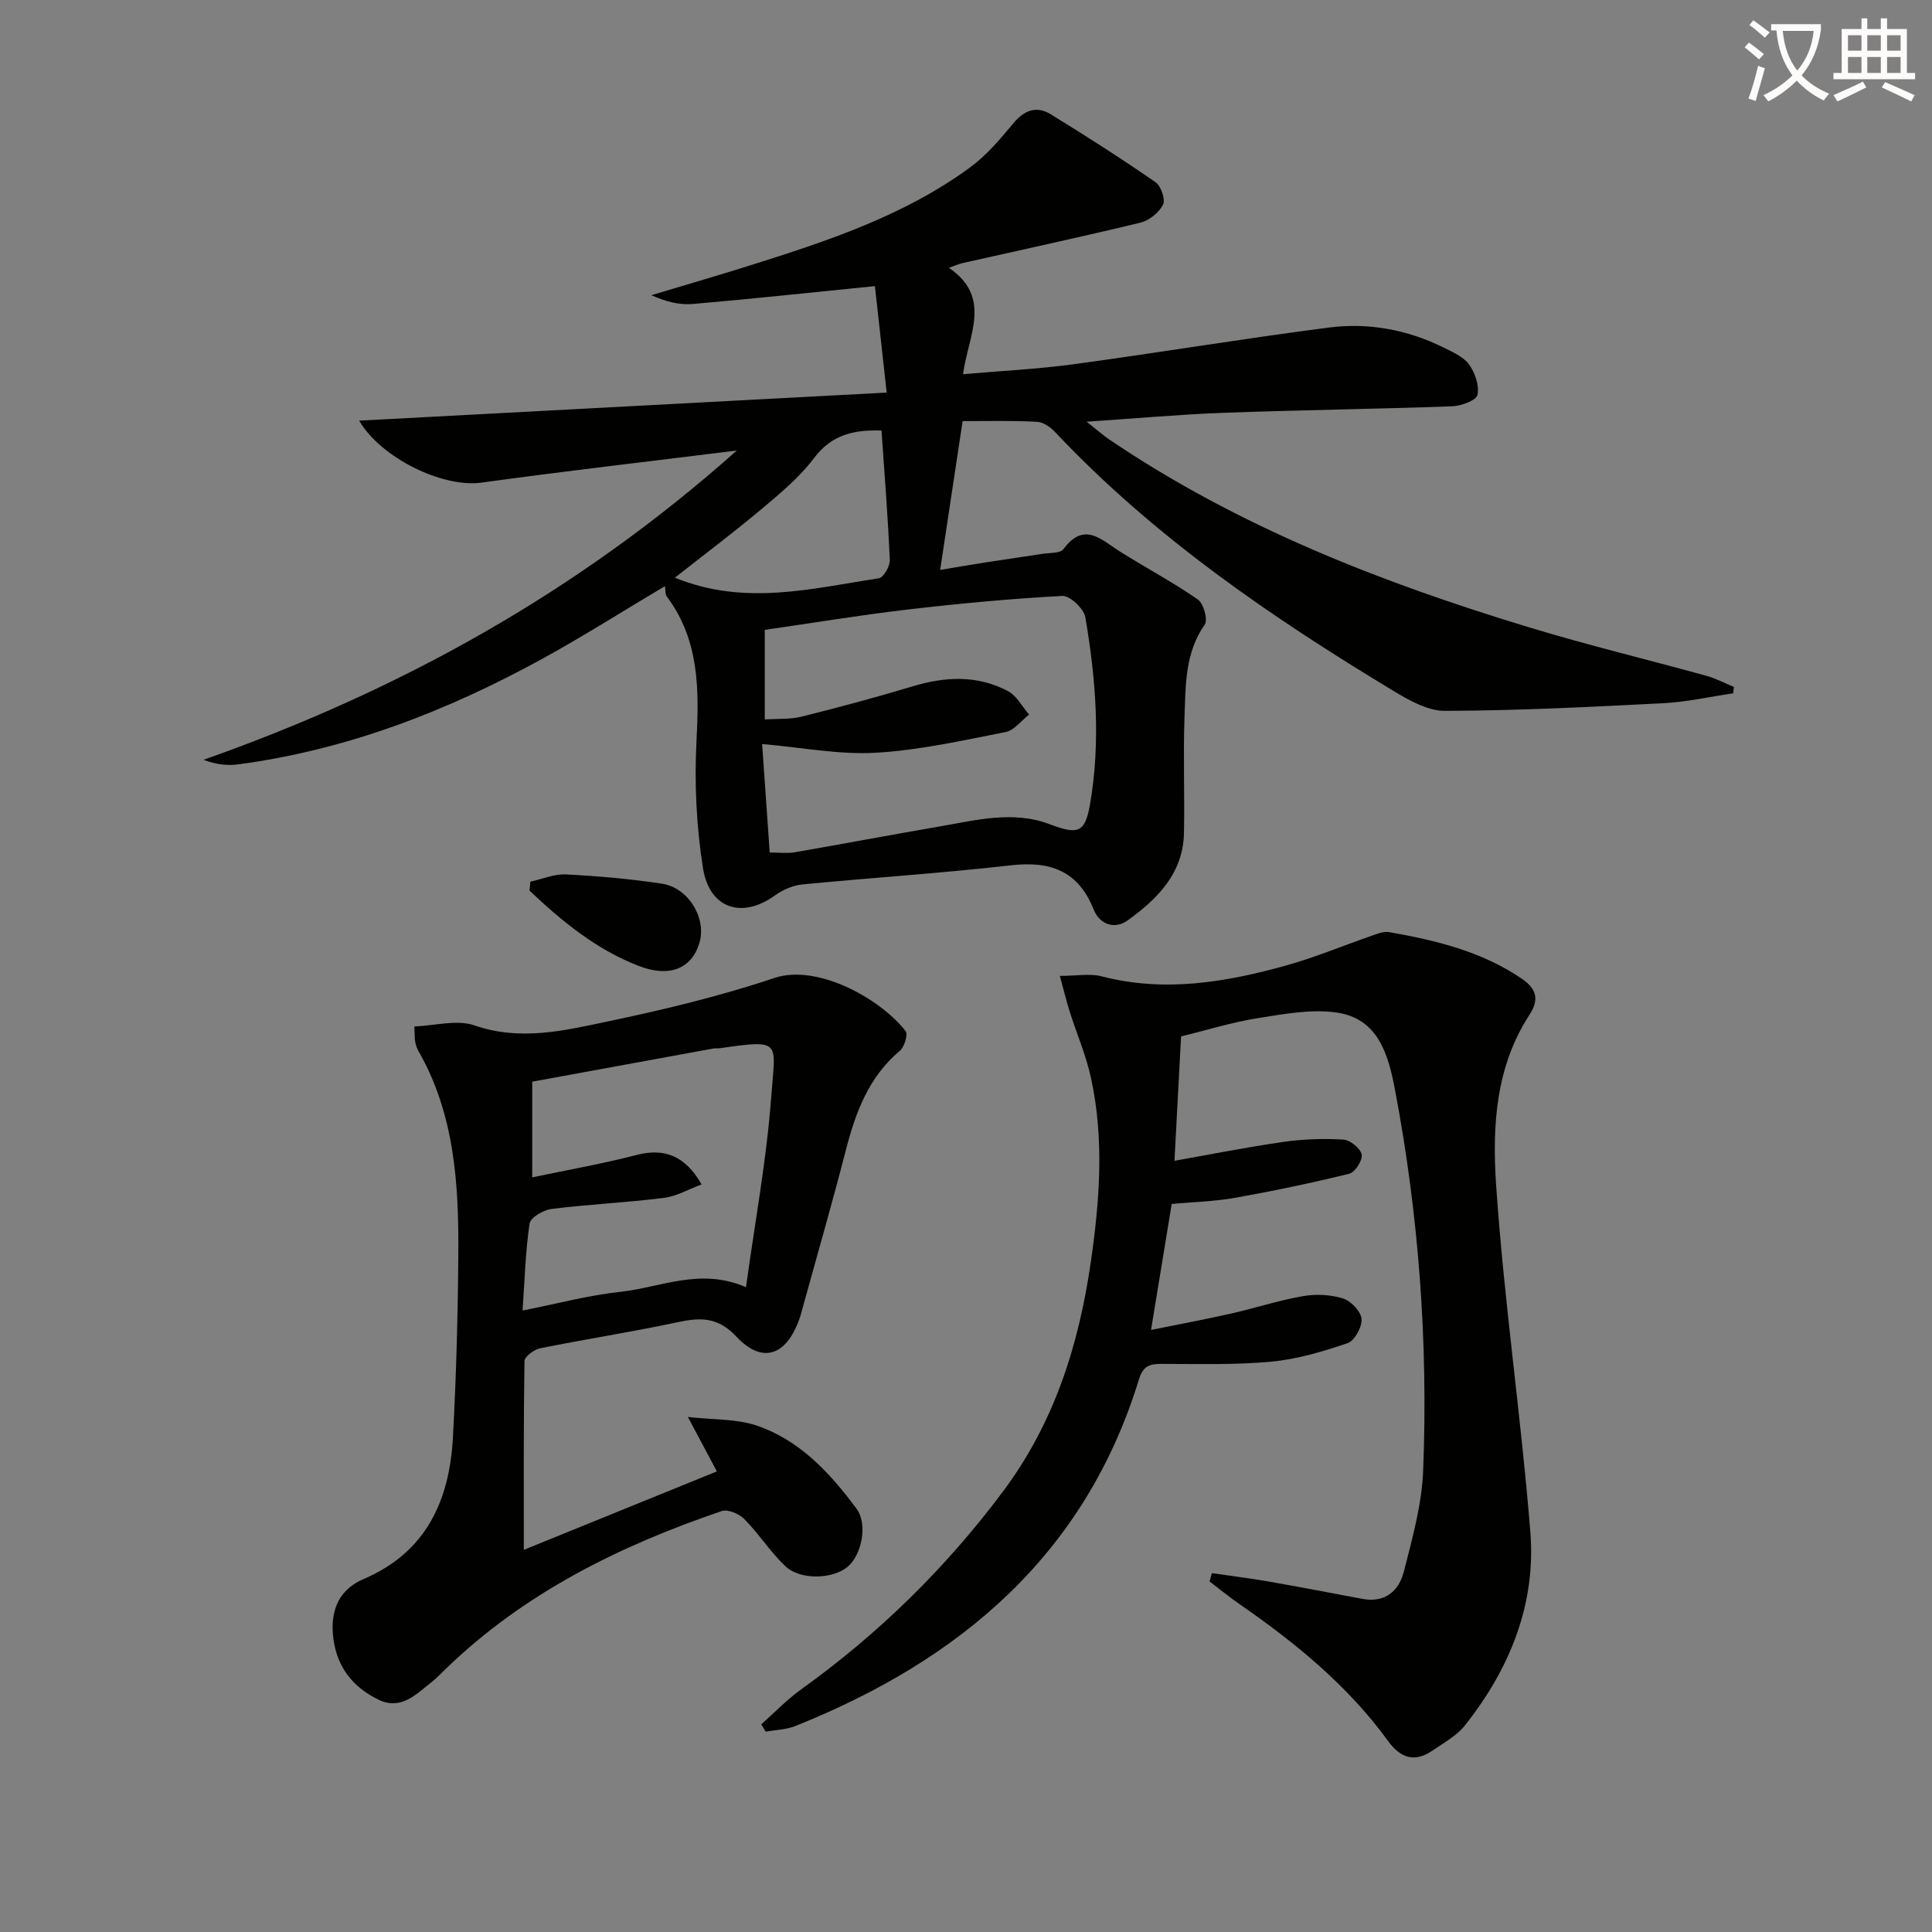
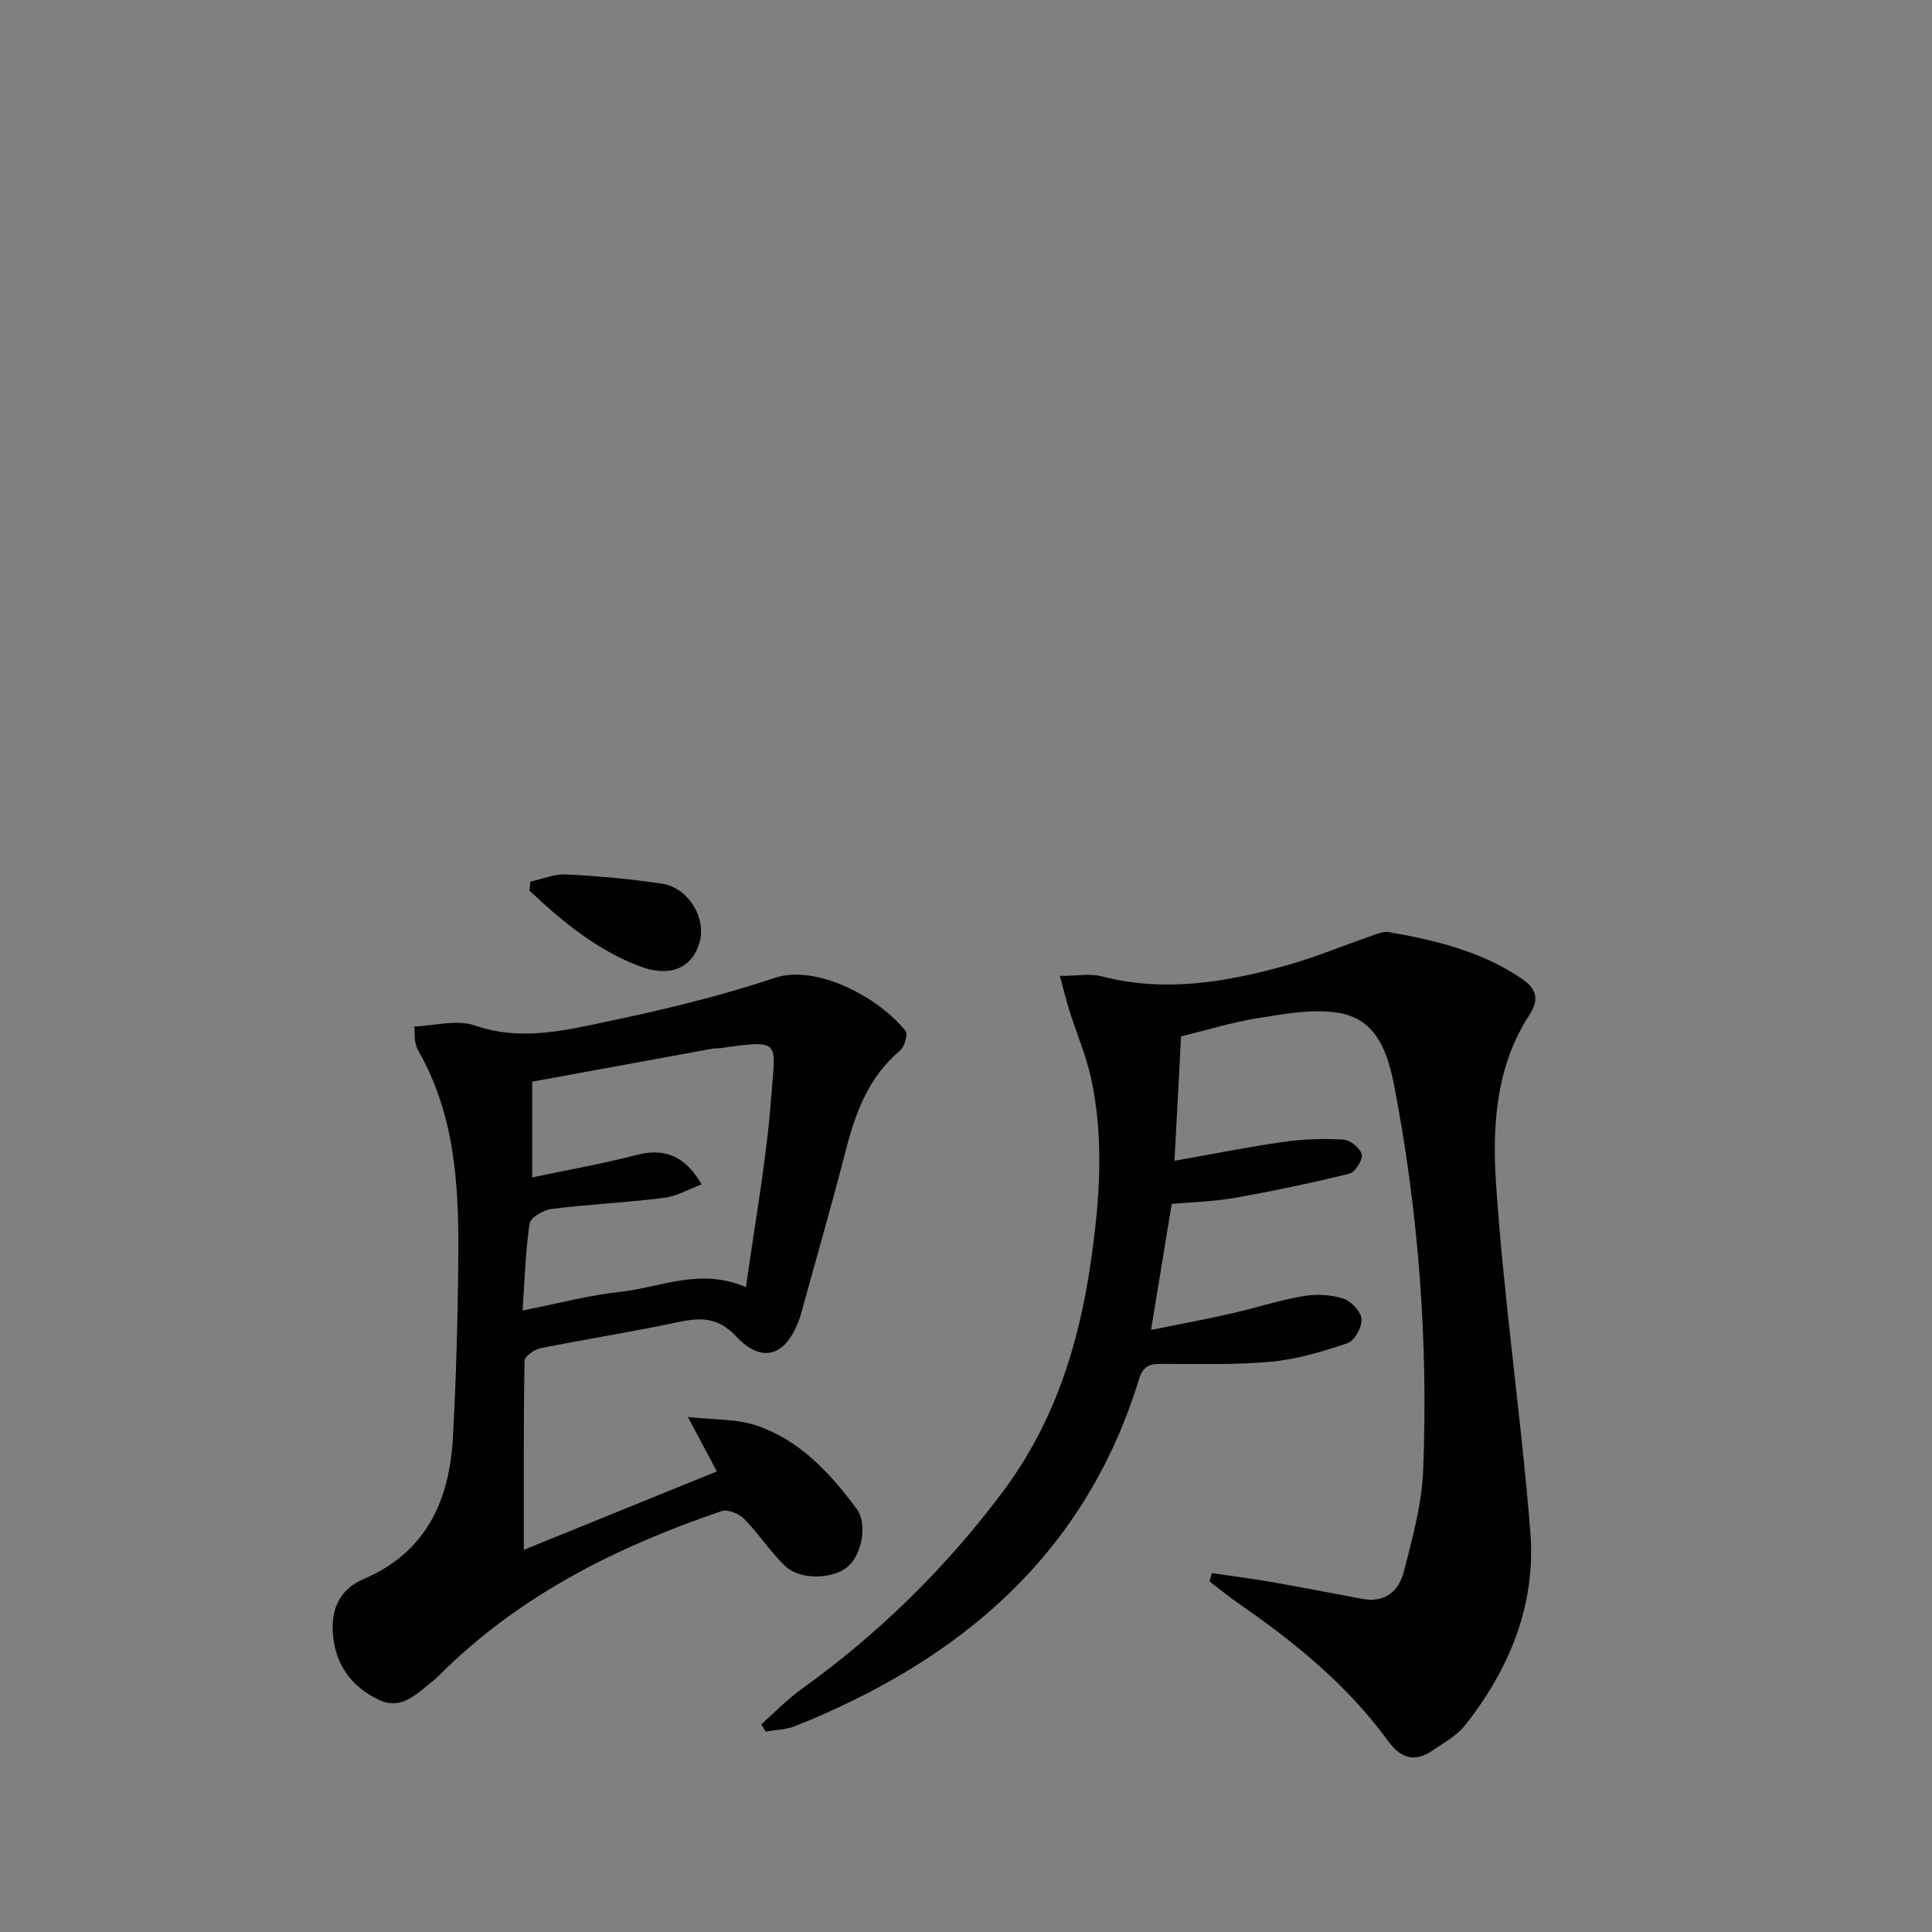
<svg xmlns="http://www.w3.org/2000/svg" enable-background="new 0 0 400 400" viewBox="0 0 400 400">
  <rect x="0" y="0" width="400" height="400" fill="#808080" stroke="none" />
-   <path d="m362.1 8.8c1.1.8 2.1 1.6 3.1 2.4l-1 1.1c-1.3-1.1-2.3-2-3-2.5zm1.9 4.8c.5.2.9.4 1.4.5-.6 2.3-1.3 4.5-1.9 6.8l-1.5-.5c.8-2.1 1.4-4.3 2-6.8zm-1-9.4c1.3.9 2.4 1.8 3.4 2.5l-1 1.1c-1.4-1.2-2.4-2.1-3.2-2.6zm3.7 2.2v-1.4h10.3v1.2c-.5 3.6-1.8 6.8-4 9.4 1.5 1.6 3.4 2.8 5.7 3.8-.3.4-.7.8-1.1 1.4-2.3-1.1-4.1-2.5-5.6-4.1-1.6 1.6-3.6 3.1-5.9 4.3-.3-.5-.7-.9-1-1.3 2.4-1.1 4.4-2.5 6-4.1-1.9-2.5-3-5.6-3.3-9.3h-1.1zm8.8 0h-6.4c.3 3.3 1.3 6 3 8.2 2-2.3 3.1-5.1 3.4-8.2z" fill="#fcfbfa" />
-   <path d="m385.3 3.8h1.3v2.2h2.8v-2.2h1.3v2.2h4.1v9.1h1.7v1.3h-16.9v-1.3h1.7v-9.1h4.1v-2.2zm.4 13.1.7 1.2c-1.8.9-3.8 1.9-6 2.9-.2-.4-.5-.8-.8-1.3 2.3-1 4.3-1.9 6.1-2.8zm-3.1-6.4h2.8v-3.2h-2.8zm0 4.6h2.8v-3.3h-2.8zm4-4.6h2.8v-3.2h-2.8zm0 4.6h2.8v-3.3h-2.8zm3.7 1.9c2.1.9 4.1 1.8 6.1 2.7l-.7 1.3c-2.2-1.1-4.2-2-6.1-2.9zm3.2-9.7h-2.8v3.2h2.8zm-2.8 7.8h2.8v-3.3h-2.8z" fill="#fcfbfa" />
  <g fill="#010100">
-     <path d="m199.3 87.19c-1.56 10.34-3.06 20.25-4.65 30.81 3.04-.51 6.22-1.06 9.41-1.56 3.94-.62 7.89-1.16 11.82-1.78 1.48-.23 3.63-.07 4.29-.96 4.32-5.86 7.87-1.91 11.72.5 5.34 3.35 10.92 6.32 16.09 9.9 1.2.83 2.15 4.22 1.46 5.2-4.14 5.89-3.96 12.6-4.2 19.17-.29 7.99.05 15.99-.11 23.99-.16 8.37-5.54 13.7-11.71 18.13-2.55 1.83-5.71.93-7.01-2.33-3.17-7.95-8.95-10.04-17.08-9.11-14.36 1.64-28.79 2.56-43.18 3.96-1.98.19-4.11 1.12-5.74 2.3-6.74 4.85-13.51 2.79-14.86-5.66-1.37-8.63-1.8-17.57-1.35-26.3.55-10.68.61-20.92-6.15-29.96-.35-.47-.24-1.28-.38-2.14-8.52 5.07-16.76 10.3-25.29 14.99-19.77 10.87-40.58 18.93-63.11 21.92-2.22.29-4.51.04-7.13-.95 40.55-14.31 77.37-34.61 110.4-64.03-18.46 2.3-35.68 4.27-52.84 6.64-8.07 1.12-20.86-5.13-25.34-12.83 35.86-1.91 71.93-3.83 109.22-5.81-.93-8.38-1.73-15.59-2.44-22.04-13.43 1.34-25.59 2.66-37.77 3.7-2.73.23-5.54-.49-8.51-1.82 6.84-2.06 13.71-4.05 20.53-6.2 15.87-5 31.69-10.22 45.32-20.16 3.43-2.5 6.31-5.87 9.04-9.17 2.29-2.77 4.82-3.76 7.79-1.93 7.35 4.51 14.62 9.17 21.71 14.07 1.13.78 2.08 3.58 1.54 4.65-.84 1.64-2.87 3.28-4.69 3.72-12.23 2.96-24.54 5.6-36.81 8.37-.81.18-1.57.54-2.83.98 9.04 6.15 4.01 13.94 2.93 22.02 7.69-.67 15.38-1.04 22.98-2.07 17.59-2.39 35.11-5.31 52.71-7.58 8.19-1.06 16.26.4 23.76 4.12 1.91.95 4.14 1.91 5.31 3.52 1.24 1.71 2.17 4.4 1.73 6.31-.27 1.16-3.38 2.28-5.25 2.35-15.8.57-31.61.77-47.4 1.35-8.96.33-17.89 1.15-28.26 1.84 2.17 1.71 3.41 2.81 4.77 3.73 26.59 18 56.12 29.5 86.6 38.77 12.21 3.72 24.64 6.71 36.95 10.11 1.96.54 3.8 1.52 5.69 2.3-.05.44-.09.88-.14 1.32-4.81.71-9.6 1.8-14.44 2.05-15.07.78-30.15 1.53-45.22 1.59-3.63.01-7.54-2.24-10.85-4.24-25.28-15.26-49.55-31.88-69.94-53.55-.94-1-2.42-2-3.7-2.06-5.12-.28-10.26-.14-15.39-.14zm-39.94 89.31c1.93 0 3.58.23 5.15-.04 9.95-1.72 19.86-3.61 29.81-5.31 7.63-1.31 15.35-3.4 22.99-.51 5.93 2.24 7.35 1.79 8.38-4.19 2.22-12.94 1.2-25.85-.98-38.66-.3-1.76-3.19-4.49-4.76-4.41-10.73.57-21.45 1.58-32.13 2.83-9.83 1.15-19.61 2.78-29.48 4.2v18.55c2.73-.19 5.25 0 7.59-.58 7.69-1.92 15.37-3.97 22.95-6.26 6.8-2.06 13.47-2.4 19.83.98 1.8.96 2.92 3.2 4.35 4.85-1.62 1.25-3.09 3.27-4.88 3.62-8.92 1.74-17.88 3.77-26.9 4.28-7.59.43-15.3-1.1-23.49-1.81.5 7.12 1.01 14.51 1.57 22.46zm23.15-87.36c-5.6-.19-10.27.78-13.97 5.69-2.96 3.94-6.89 7.22-10.71 10.43-5.77 4.85-11.81 9.39-18.1 14.34 14.45 5.93 28.37 2.23 42.22.13.96-.15 2.32-2.49 2.27-3.76-.37-8.78-1.07-17.54-1.71-26.83z" />
    <path d="m244.53 214.58c-.46 8.58-.89 16.87-1.37 25.75 7.41-1.31 14.95-2.82 22.55-3.91 4.09-.59 8.29-.72 12.41-.48 1.4.08 3.52 1.78 3.8 3.07.25 1.15-1.36 3.7-2.55 3.99-7.85 1.94-15.79 3.59-23.76 5.01-4.22.75-8.55.84-13.02 1.25-1.4 8.55-2.76 16.87-4.28 26.09 5.66-1.15 11.09-2.16 16.48-3.37 5.02-1.13 9.93-2.75 14.99-3.63 2.68-.47 5.71-.32 8.29.49 1.64.52 3.69 2.67 3.82 4.24.14 1.64-1.43 4.51-2.88 5-5.13 1.75-10.47 3.34-15.83 3.84-7.57.7-15.23.46-22.85.46-2.48 0-3.71.55-4.54 3.26-11.16 36.3-37.07 58.1-71.14 71.72-1.89.76-4.07.79-6.12 1.16-.31-.5-.61-1-.92-1.51 2.73-2.42 5.28-5.1 8.23-7.22 16.09-11.55 30.01-25.18 41.89-41.09 10.59-14.2 15.63-30.29 18.11-47.41 1.84-12.69 2.8-25.47.03-38.15-1.02-4.67-2.96-9.14-4.41-13.73-.68-2.13-1.19-4.31-2.03-7.36 3.48 0 6.22-.54 8.66.09 13.07 3.39 25.77 1.22 38.34-2.29 5.89-1.65 11.57-4.04 17.37-6.04 1.22-.42 2.6-1.04 3.77-.83 9.69 1.7 19.18 3.99 27.52 9.66 3.1 2.11 3.6 4.35 1.56 7.48-7.02 10.76-7.71 23.19-6.9 35.15 1.62 24.02 5.17 47.89 7.09 71.9 1.2 14.99-4.28 28.39-13.57 40.09-1.69 2.13-4.34 3.56-6.65 5.15-3.73 2.57-6.65 1.61-9.27-2-8.33-11.46-19.15-20.28-30.7-28.28-2.14-1.48-4.15-3.13-6.23-4.71.16-.57.33-1.15.49-1.72 3.88.57 7.78 1.05 11.64 1.72 6.52 1.14 13.01 2.38 19.51 3.61 4.71.89 7.58-1.66 8.6-5.66 1.75-6.88 3.72-13.9 3.99-20.92 1.04-26.49-.9-52.85-5.85-78.92-1.36-7.17-3.46-14.65-12.03-15.89-5.25-.76-10.87.28-16.23 1.14-5.37.83-10.61 2.48-16.01 3.8z" />
    <path d="m108.45 320.88c13.65-5.55 26.49-10.76 39.97-16.24-1.87-3.5-3.53-6.63-6-11.27 5.37.6 10.01.37 14.12 1.74 9.02 3.02 15.3 9.84 20.81 17.27 2.32 3.13 1.09 9.45-1.78 11.94-3.04 2.64-9.84 2.91-12.99-.07-3.11-2.95-5.45-6.68-8.47-9.74-1.07-1.09-3.42-2.09-4.69-1.66-21.12 7.19-40.85 16.92-57.11 32.65-.96.93-1.87 1.91-2.92 2.73-3.23 2.54-6.35 5.94-11.03 3.67-5.61-2.73-8.92-7.19-9.44-13.62-.43-5.28 1.55-9.31 6.34-11.35 13.05-5.57 17.82-16.33 18.52-29.43.68-12.62 1.02-25.27 1.11-37.91.1-14.52-.78-28.94-8.27-42.01-.32-.56-.52-1.22-.65-1.86-.13-.65-.09-1.32-.18-3.2 4.21-.15 8.78-1.49 12.45-.22 9.43 3.27 18.46 1.1 27.44-.79 11.67-2.45 23.35-5.24 34.64-9.03 8.85-2.96 21.84 4.19 27.17 10.99.53.68-.23 3.28-1.16 4.06-6.49 5.45-9.2 12.78-11.22 20.65-2.81 10.92-5.95 21.77-8.94 32.64-.22.8-.42 1.61-.71 2.39-2.73 7.52-7.65 9.22-12.99 3.53-3.88-4.14-7.48-3.99-12.23-2.98-9.41 2.01-18.93 3.48-28.36 5.38-1.26.25-3.26 1.69-3.28 2.6-.22 12.76-.15 25.53-.15 39.14zm36.81-75.66c-2.67.99-5.17 2.46-7.81 2.79-7.73.97-15.54 1.33-23.27 2.29-1.67.21-4.34 1.77-4.53 3.01-.86 5.69-1 11.49-1.46 18.02 7.29-1.44 13.71-3.17 20.25-3.87 8.34-.9 16.56-5.08 26.01-.96 1.83-13.36 4.28-26.43 5.24-39.61.82-11.22 2.32-11.75-10.54-9.88-.49.07-1.01-.01-1.5.08-12.51 2.28-25.01 4.58-37.46 6.86v19.81c7.41-1.56 14.56-2.81 21.57-4.63 5.67-1.47 10.05.04 13.5 6.09z" />
    <path d="m109.8 182.54c2.48-.54 4.98-1.63 7.43-1.5 6.61.34 13.24.93 19.79 1.91 5.56.83 9.34 7.25 7.77 12.33-1.66 5.35-6.27 7.13-12.54 4.71-8.81-3.41-15.9-9.24-22.61-15.59.05-.61.11-1.23.16-1.86z" />
  </g>
</svg>